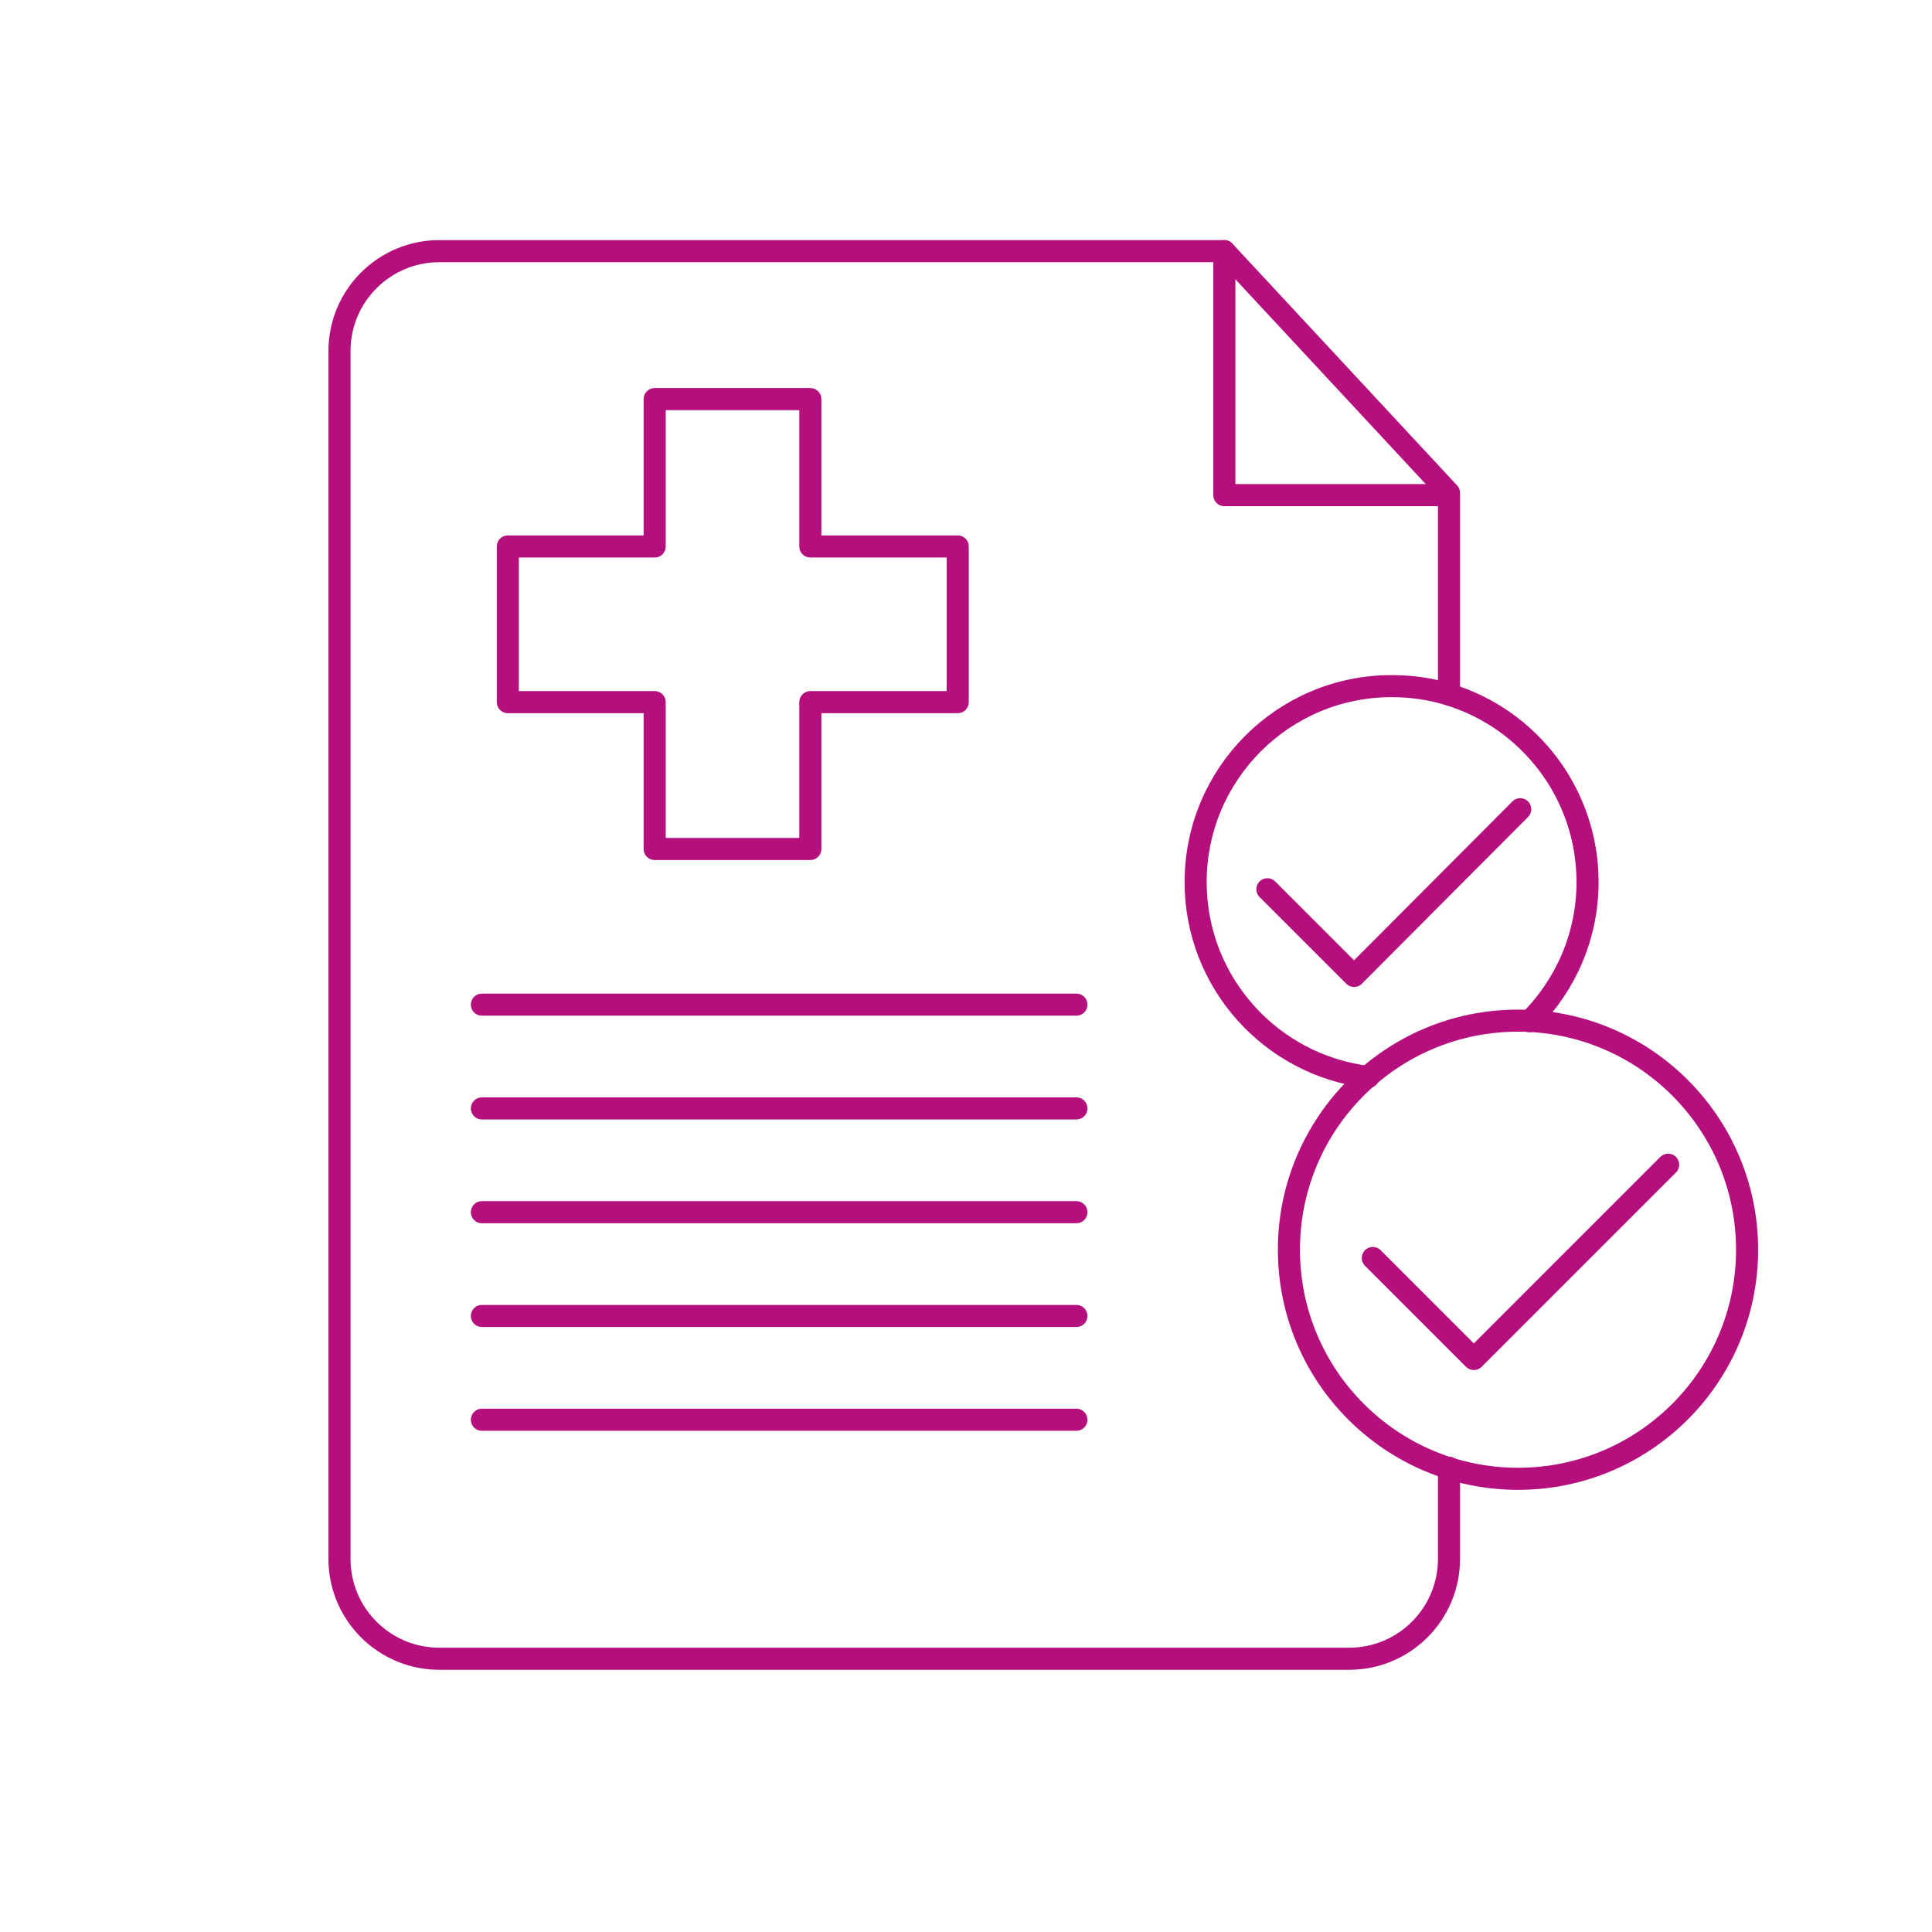
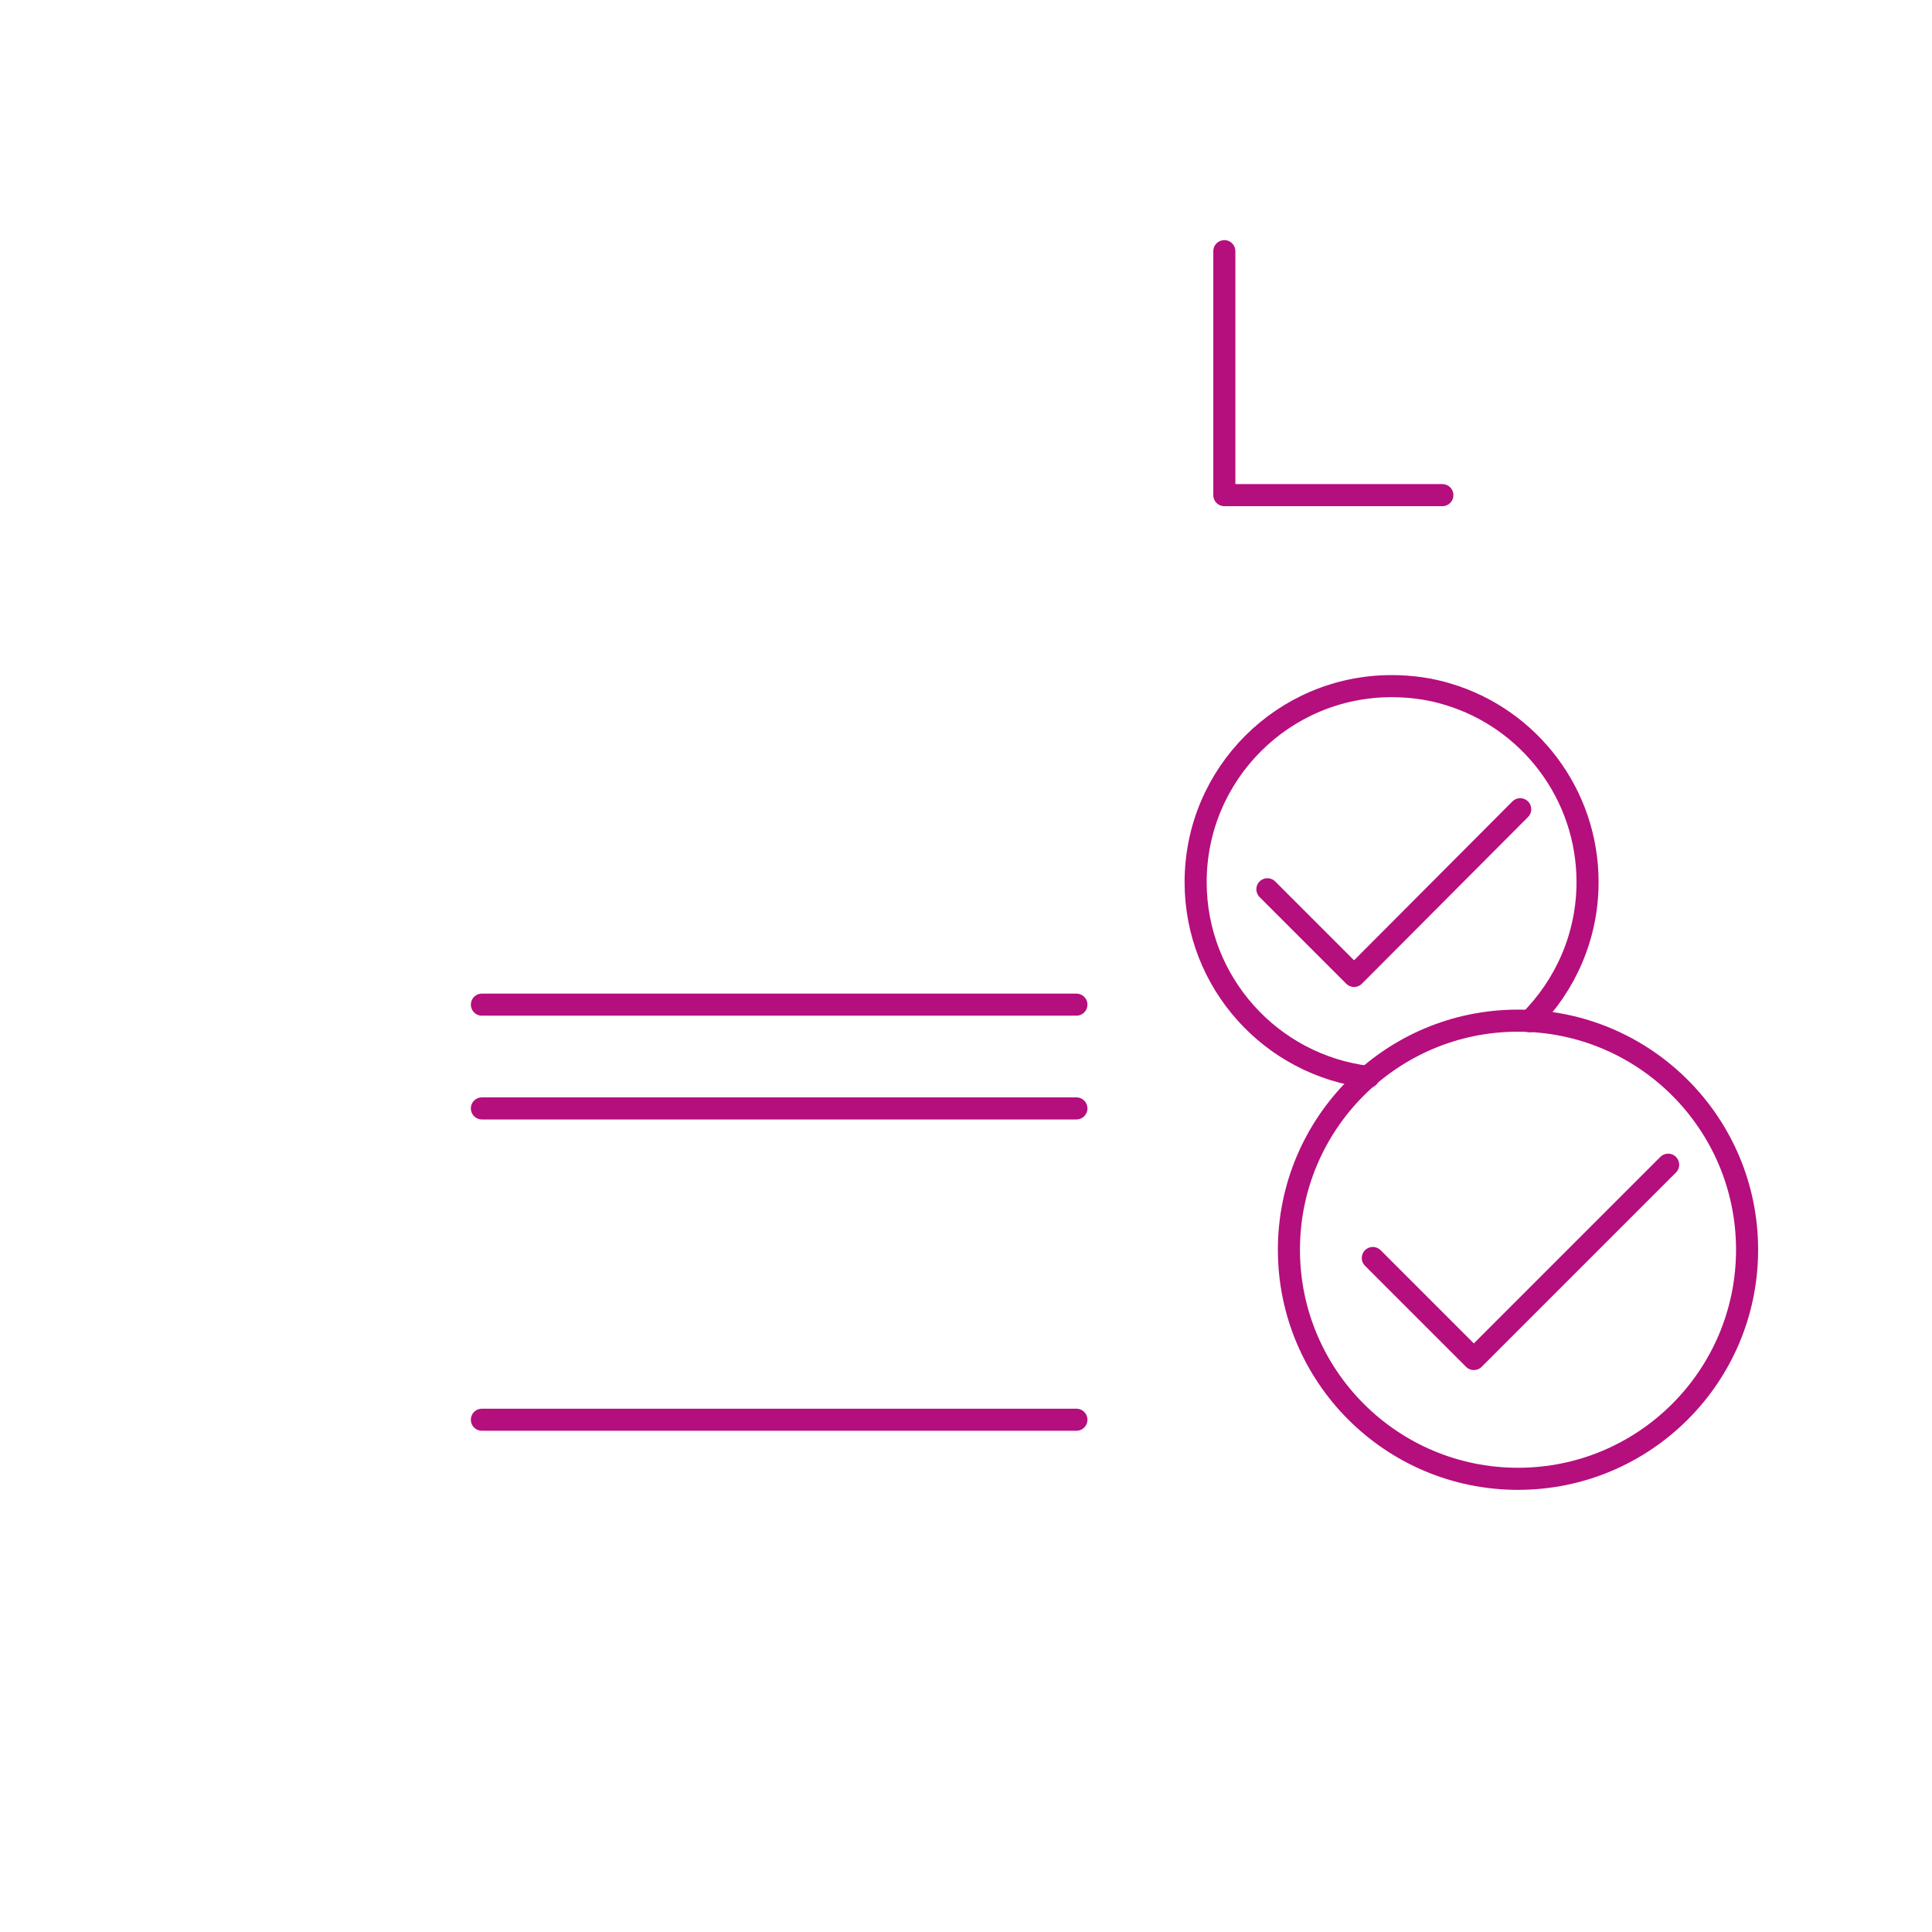
<svg xmlns="http://www.w3.org/2000/svg" version="1.1" x="0px" y="0px" viewBox="0 0 350 350" style="enable-background:new 0 0 350 350;" xml:space="preserve">
  <style type="text/css">
	.st0{fill:#B50E7D;}
	.st1{fill:none;stroke:#B50E7D;stroke-width:4;stroke-linecap:round;stroke-linejoin:round;stroke-miterlimit:10;}
	.st2{fill:none;stroke:#B40E7D;stroke-width:4;stroke-linecap:round;stroke-linejoin:round;stroke-miterlimit:10;}
	.st3{fill:none;stroke:#B50E7D;stroke-width:4.371;stroke-linecap:round;stroke-linejoin:round;stroke-miterlimit:10;}
	.st4{fill:none;stroke:#E52931;stroke-width:4;stroke-linecap:round;stroke-linejoin:round;stroke-miterlimit:10;}
	.st5{fill:none;stroke:#611A64;stroke-width:4;stroke-linecap:round;stroke-linejoin:round;stroke-miterlimit:10;}
	.st6{fill:none;stroke:#B50E7D;stroke-width:4.098;stroke-linecap:round;stroke-linejoin:round;stroke-miterlimit:10;}
	.st7{fill:none;stroke:#B50E7D;stroke-width:5.207;stroke-linecap:round;stroke-linejoin:round;stroke-miterlimit:10;}
	.st8{fill:none;stroke:#B50E7D;stroke-width:3.867;stroke-linecap:round;stroke-linejoin:round;stroke-miterlimit:10;}
	.st9{fill:#FFFFFF;stroke:#B50E7D;stroke-width:3.867;stroke-linecap:round;stroke-linejoin:round;stroke-miterlimit:10;}
</style>
  <g id="Calque_1">
</g>
  <g id="Pictos">
</g>
  <g id="filet">
</g>
  <g id="Mode_Isolation">
</g>
  <g id="_x3C_Calque_x3E_">
-     <polygon class="st1" points="173.5,99 146.8,99 146.8,72.3 118.6,72.3 118.6,99 92,99 92,127.2 118.6,127.2 118.6,153.8    146.8,153.8 146.8,127.2 173.5,127.2  " />
    <line class="st1" x1="87.3" y1="182" x2="195" y2="182" />
    <line class="st1" x1="87.3" y1="200.8" x2="195" y2="200.8" />
-     <line class="st1" x1="87.3" y1="219.6" x2="195" y2="219.6" />
-     <line class="st1" x1="87.3" y1="238.4" x2="195" y2="238.4" />
    <line class="st1" x1="87.3" y1="257.2" x2="195" y2="257.2" />
-     <path class="st1" d="M262.5,265.9v16.5c0,10-8.1,18.1-18.1,18.1H79.6c-10,0-18.1-8.1-18.1-18.1V63.6c0-10,8.1-18.1,18.1-18.1h142.2   l40.7,43.8v36.5" />
    <polyline class="st1" points="221.8,45.5 221.8,89.7 261.3,89.7  " />
    <g>
      <path class="st1" d="M247.9,195.1C247.9,195.1,247.9,195.1,247.9,195.1c-17.6-2.1-31.3-17.1-31.3-35.3c0-19.6,15.9-35.5,35.5-35.5    c3.6,0,7.1,0.5,10.3,1.5c14.6,4.4,25.2,18,25.2,34c0,9.8-4,18.7-10.5,25.2" />
      <polyline class="st1" points="229.6,161.1 245.3,176.8 275.4,146.6   " />
    </g>
    <g>
      <circle class="st1" cx="275" cy="226.4" r="41.5" />
      <polyline class="st1" points="248.7,227.9 267,246.2 302.2,211   " />
    </g>
  </g>
</svg>